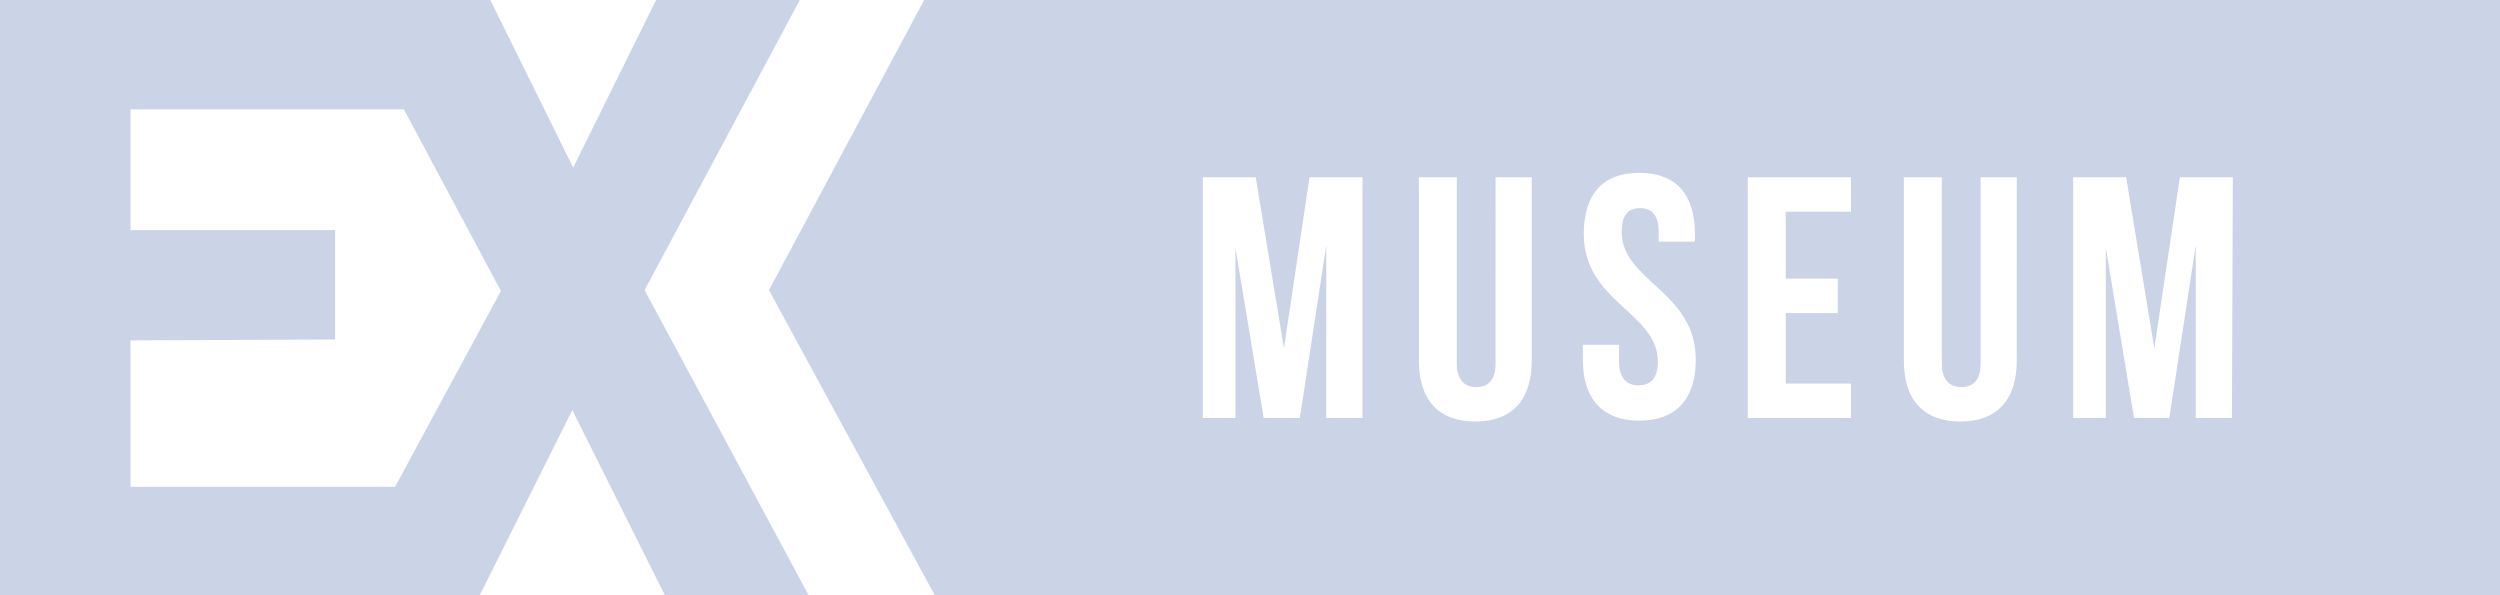
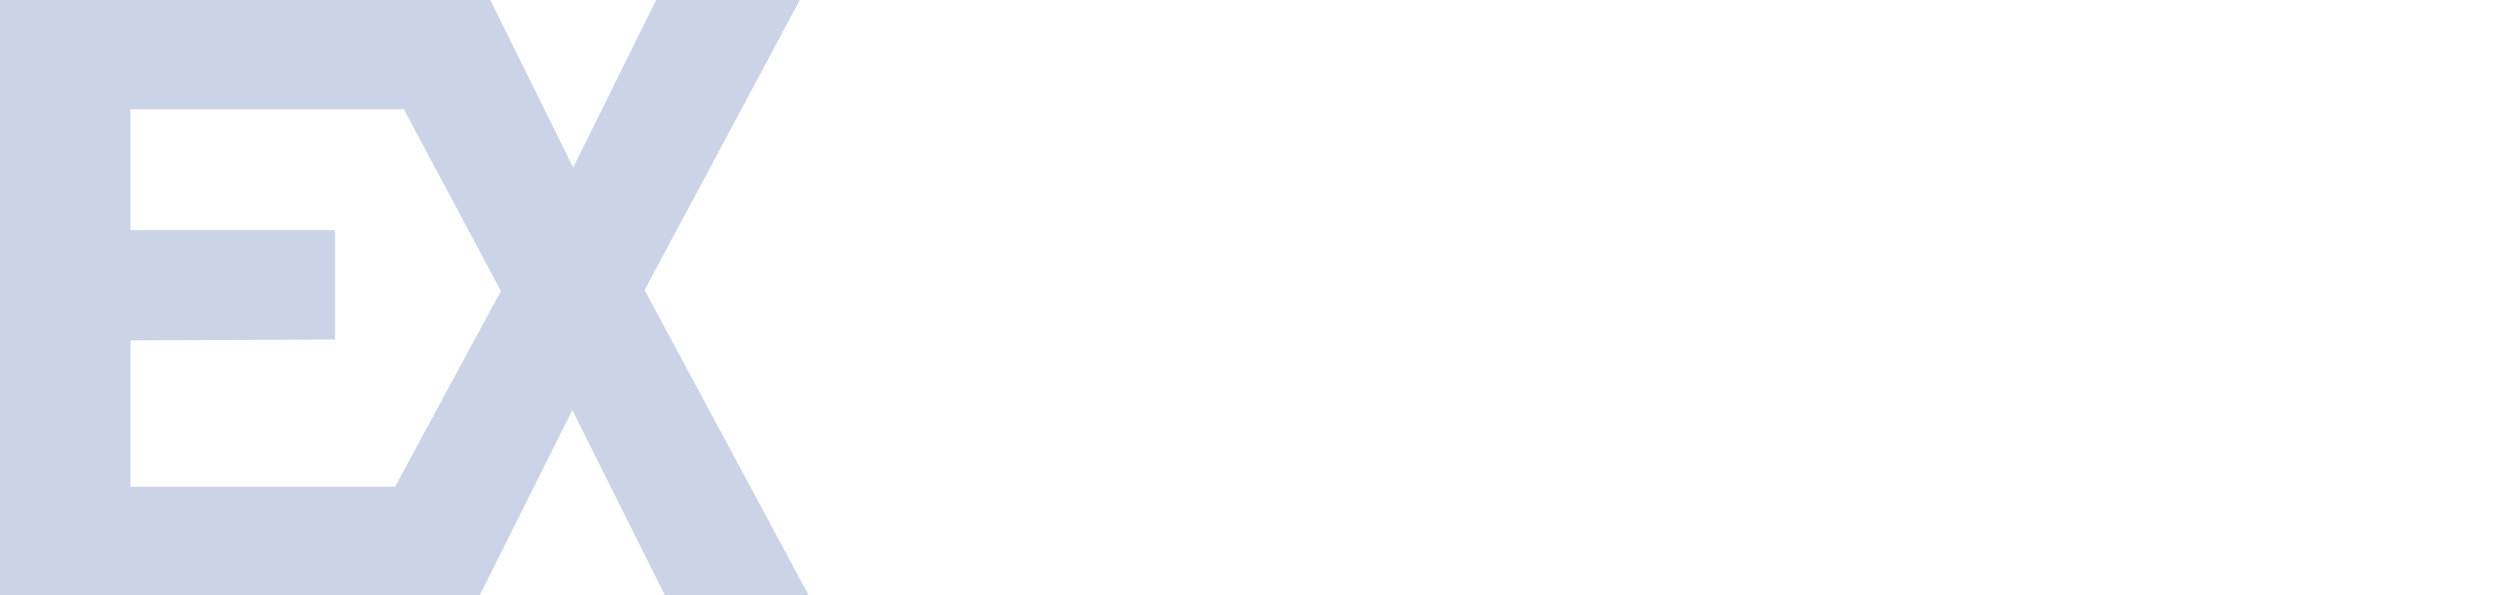
<svg xmlns="http://www.w3.org/2000/svg" version="1.1" id="Layer_3" x="0px" y="0px" viewBox="0 0 283.5 67.5" style="enable-background:new 0 0 283.5 67.5;" xml:space="preserve">
  <style type="text/css">
	.st0{fill:#CBD4E7;}
</style>
  <path class="st0" d="M73.1,32.9L90.7,0H74.4L65,19L55.6,0h-9h-7.4H0v67.5h38.1h9.6h6.7l10.5-21l10.5,21h16.3L73.1,32.9z M44.8,55.2  h-30V38.6L38,38.5V26.1H14.8V12.4h31l11,20.6L44.8,55.2z" />
-   <path class="st0" d="M104.8,0L87.2,32.9L106,67.5h177.5V0H104.8z M154.5,47.4h-4.1V27.8l-3,19.6h-4.1l-3.2-19.3v19.3h-3.7V20.1h6  l3.2,19.4l2.9-19.4h6L154.5,47.4L154.5,47.4z M173.7,40.9c0,4.4-2.2,6.9-6.4,6.9s-6.4-2.5-6.4-6.9V20.1h4.3v21.1  c0,1.9,0.9,2.7,2.2,2.7s2.2-0.7,2.2-2.7V20.1h4.1L173.7,40.9L173.7,40.9z M185.9,47.7c-4.2,0-6.4-2.5-6.4-6.9v-1.7h4.1V41  c0,1.9,0.9,2.7,2.2,2.7S188,43,188,41c0-5.6-8.4-6.7-8.4-14.5c0-4.4,2.1-6.9,6.3-6.9s6.3,2.5,6.3,6.9v0.9h-4.1v-1.1  c0-1.9-0.8-2.7-2.1-2.7s-2.1,0.7-2.1,2.7c0,5.6,8.4,6.7,8.4,14.5C192.3,45.2,190.1,47.7,185.9,47.7z M209.9,24h-7.4v7.6h5.9v3.9  h-5.9v8h7.4v3.9h-11.7V20.1h11.7V24z M228.7,40.9c0,4.4-2.2,6.9-6.4,6.9s-6.4-2.5-6.4-6.9V20.1h4.3v21.1c0,1.9,0.9,2.7,2.2,2.7  s2.2-0.7,2.2-2.7V20.1h4.1L228.7,40.9L228.7,40.9z M253.1,47.4H249V27.8l-3,19.6h-4l-3.2-19.3v19.3h-3.7V20.1h6l3.2,19.4l2.9-19.4h6  L253.1,47.4L253.1,47.4z" />
</svg>